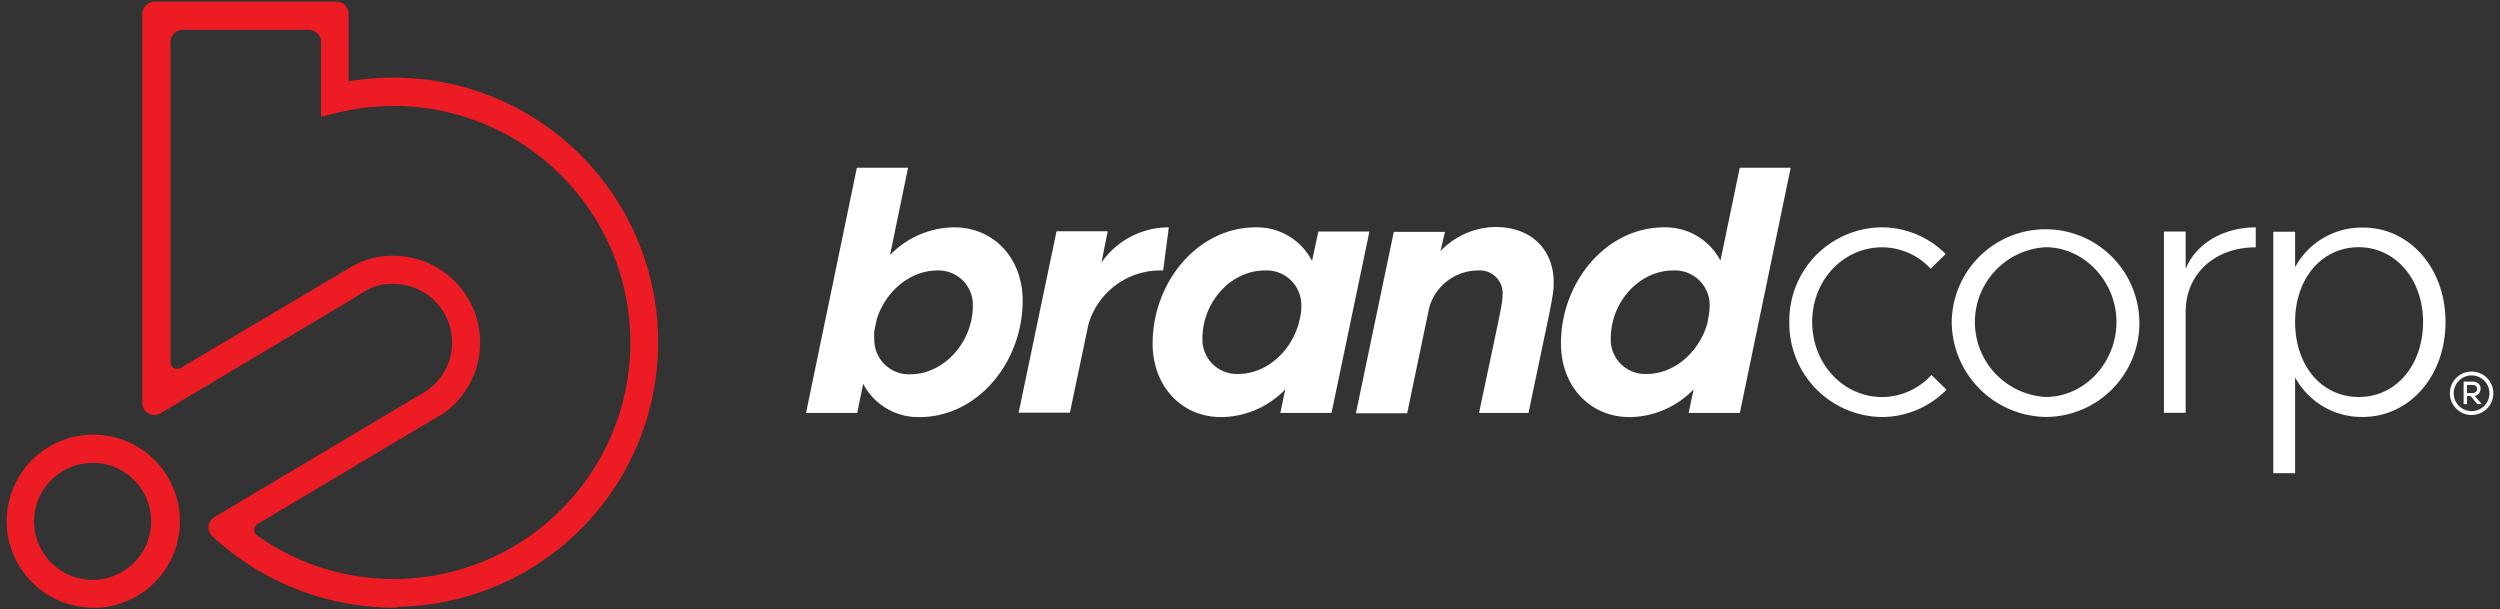
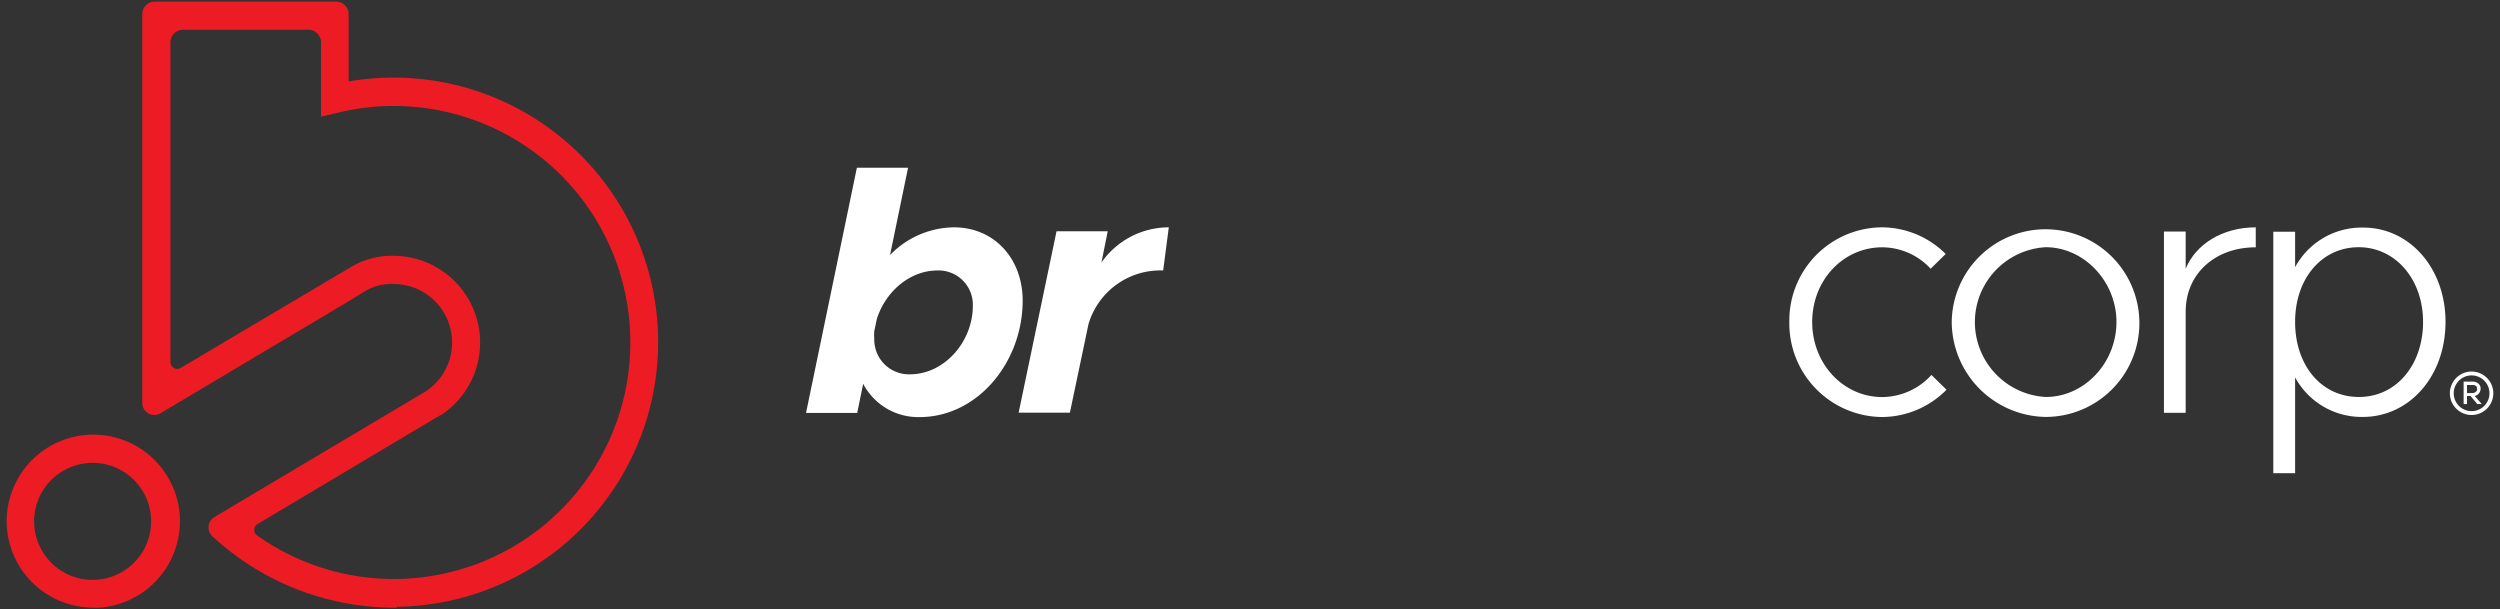
<svg xmlns="http://www.w3.org/2000/svg" id="Capa_1" data-name="Capa 1" viewBox="0 0 310.66 75.71">
  <rect x="0" y="0" width="310.66" height="75.71" fill="#333333" stroke="none" />
  <defs>
    <style>.cls-1{fill:#ed1c24;}.cls-2{fill:#fff;}</style>
  </defs>
  <title>web</title>
  <path class="cls-1" d="M11.57,75.51A10.78,10.78,0,0,1,.9,66a10.76,10.76,0,0,1,21.39-2.45h0a10.78,10.78,0,0,1-9.47,11.92A10.48,10.48,0,0,1,11.57,75.51Zm0-18a5.92,5.92,0,0,0-.84.05,7.27,7.27,0,1,0,8,6.39h0a7.28,7.28,0,0,0-7.2-6.44Zm37.71,18a33.32,33.32,0,0,1-22.88-8.86h0a1.5,1.5,0,0,1,.25-2.4L52.91,48.63a7.27,7.27,0,0,0-4-13.34A6.22,6.22,0,0,0,45.7,36l-.21.1h0L43,37.63,20,51.32A1.5,1.5,0,0,1,17.68,50V1.76A1.56,1.56,0,0,1,19.24.2H41.76a1.56,1.56,0,0,1,1.56,1.56v8.36s0,.05,0,0a32.88,32.88,0,1,1,6,65.28ZM32,65.12a.85.85,0,0,0-.05,1.42A29.39,29.39,0,1,0,42,14l-2.11.5a0,0,0,0,1,0,0V5.26A1.56,1.56,0,0,0,38.26,3.7H22.74a1.56,1.56,0,0,0-1.56,1.56V45a.84.84,0,0,0,1.28.72L41.15,34.64l2.61-1.54h0l.33-.18a9.76,9.76,0,0,1,4.8-1.13A10.78,10.78,0,0,1,54.8,51.58l-.06,0-.58.34-.1.06Z" />
  <path class="cls-2" d="M127.08,37.36c0,7.63-5.58,14.47-12.82,14.47a7.72,7.72,0,0,1-7-4.14l-.74,3.62h-6.36l6.32-30.47h6.36L110.6,31.69a11.21,11.21,0,0,1,7.94-3.44C123.55,28.25,127.08,32.13,127.08,37.36Zm-6.19.65a4.26,4.26,0,0,0-4.4-4.4c-3.49,0-6.5,2.7-7.54,6.06l-.31,1.48a8.12,8.12,0,0,0,0,1,4.31,4.31,0,0,0,4.53,4.36C117.36,46.47,120.89,42.46,120.89,38Z" />
  <path class="cls-2" d="M145.24,28.25l-.7,5.36a9.31,9.31,0,0,0-9.28,6.67l-2.31,11h-6.37l4.71-22.54h6.36l-.78,3.88A10.21,10.21,0,0,1,145.24,28.25Z" />
-   <path class="cls-2" d="M170.17,28.77l-4.71,22.54H159.1l.61-2.92a11.21,11.21,0,0,1-7.94,3.44c-5,0-8.54-3.88-8.54-9.15,0-7.59,5.58-14.43,12.81-14.43a7.69,7.69,0,0,1,7,4.18l.78-3.66Zm-8.72,11.16.13-.57a6.91,6.91,0,0,0,.13-1.39,4.31,4.31,0,0,0-4.53-4.36c-4.23,0-7.76,3.92-7.76,8.46a4.27,4.27,0,0,0,4.45,4.4C157.48,46.47,160.58,43.5,161.45,39.93Z" />
-   <path class="cls-2" d="M193.07,35.14c0,1.65-.35,2.79-3.13,16.17h-6.15c2.75-13,2.92-13.65,2.92-14.6a2.83,2.83,0,0,0-3.05-3.1,6.33,6.33,0,0,0-6.06,4.62v0l-2.74,13.12h-6.37l4.71-22.54h6.36L179,31.21a9.57,9.57,0,0,1,6.93-3C190.37,28.25,193.07,31.08,193.07,35.14Z" />
-   <path class="cls-2" d="M222.52,20.84,216.2,51.31h-6.36l.61-2.92a11.19,11.19,0,0,1-7.93,3.44c-5,0-8.55-3.88-8.55-9.15,0-7.59,5.58-14.43,12.82-14.43a7.72,7.72,0,0,1,7,4.14l2.4-11.55Zm-10.37,19.4.21-1.18a8,8,0,0,0,.09-1.09,4.31,4.31,0,0,0-4.53-4.36c-4.23,0-7.76,3.92-7.76,8.46a4.27,4.27,0,0,0,4.45,4.4C208.14,46.47,211.14,43.68,212.15,40.24Z" />
  <path class="cls-2" d="M308,48.93a.92.92,0,0,0,.25-.62.8.8,0,0,0-.24-.61,1.07,1.07,0,0,0-.77-.28h-1.1v2.79h.42v-1H307l.84,1h.55l-.87-1A.92.92,0,0,0,308,48.93Zm-.17-.6h0a.54.54,0,0,1-.16.35.63.63,0,0,1-.43.16h-.68v-1h.68a.69.69,0,0,1,.48.16A.37.37,0,0,1,307.78,48.33Z" />
  <path class="cls-2" d="M307.13,46.17a2.7,2.7,0,1,0,2.7,2.7A2.7,2.7,0,0,0,307.13,46.17Zm2.22,2.7a2.22,2.22,0,1,1-2.22-2.22A2.22,2.22,0,0,1,309.35,48.87Z" />
  <path class="cls-2" d="M222.35,40A11.58,11.58,0,0,1,233.9,28.25a11.28,11.28,0,0,1,7.88,3.31l-1.87,1.83a8.26,8.26,0,0,0-6-2.66c-4.88,0-8.72,4.1-8.72,9.28s3.84,9.33,8.72,9.33a8.33,8.33,0,0,0,6.1-2.75l1.87,1.84a11.31,11.31,0,0,1-8,3.39A11.63,11.63,0,0,1,222.35,40Z" />
  <path class="cls-2" d="M242.53,40a11.66,11.66,0,1,1,11.68,11.81A11.87,11.87,0,0,1,242.53,40ZM263,40c0-5-4-9.28-8.8-9.28a9.32,9.32,0,0,0,0,18.61C259,49.34,263,45.11,263,40Z" />
  <path class="cls-2" d="M280.31,28.25v2.48c-5.09,0-8.71,3.31-8.71,8V51.3h-2.7V28.77h2.7v4.62C272.86,30.34,276.17,28.25,280.31,28.25Z" />
  <path class="cls-2" d="M303.89,40c0,6.76-4.49,11.81-10.28,11.81a9.4,9.4,0,0,1-8.41-4.92V58.8h-2.71v-30h2.71v4.4a9.4,9.4,0,0,1,8.41-4.92C299.4,28.25,303.89,33.3,303.89,40Zm-2.79,0c0-5.31-3.44-9.28-8-9.28S285.2,34.57,285.2,40s3.27,9.33,7.93,9.33S301.1,45.33,301.1,40Z" />
</svg>